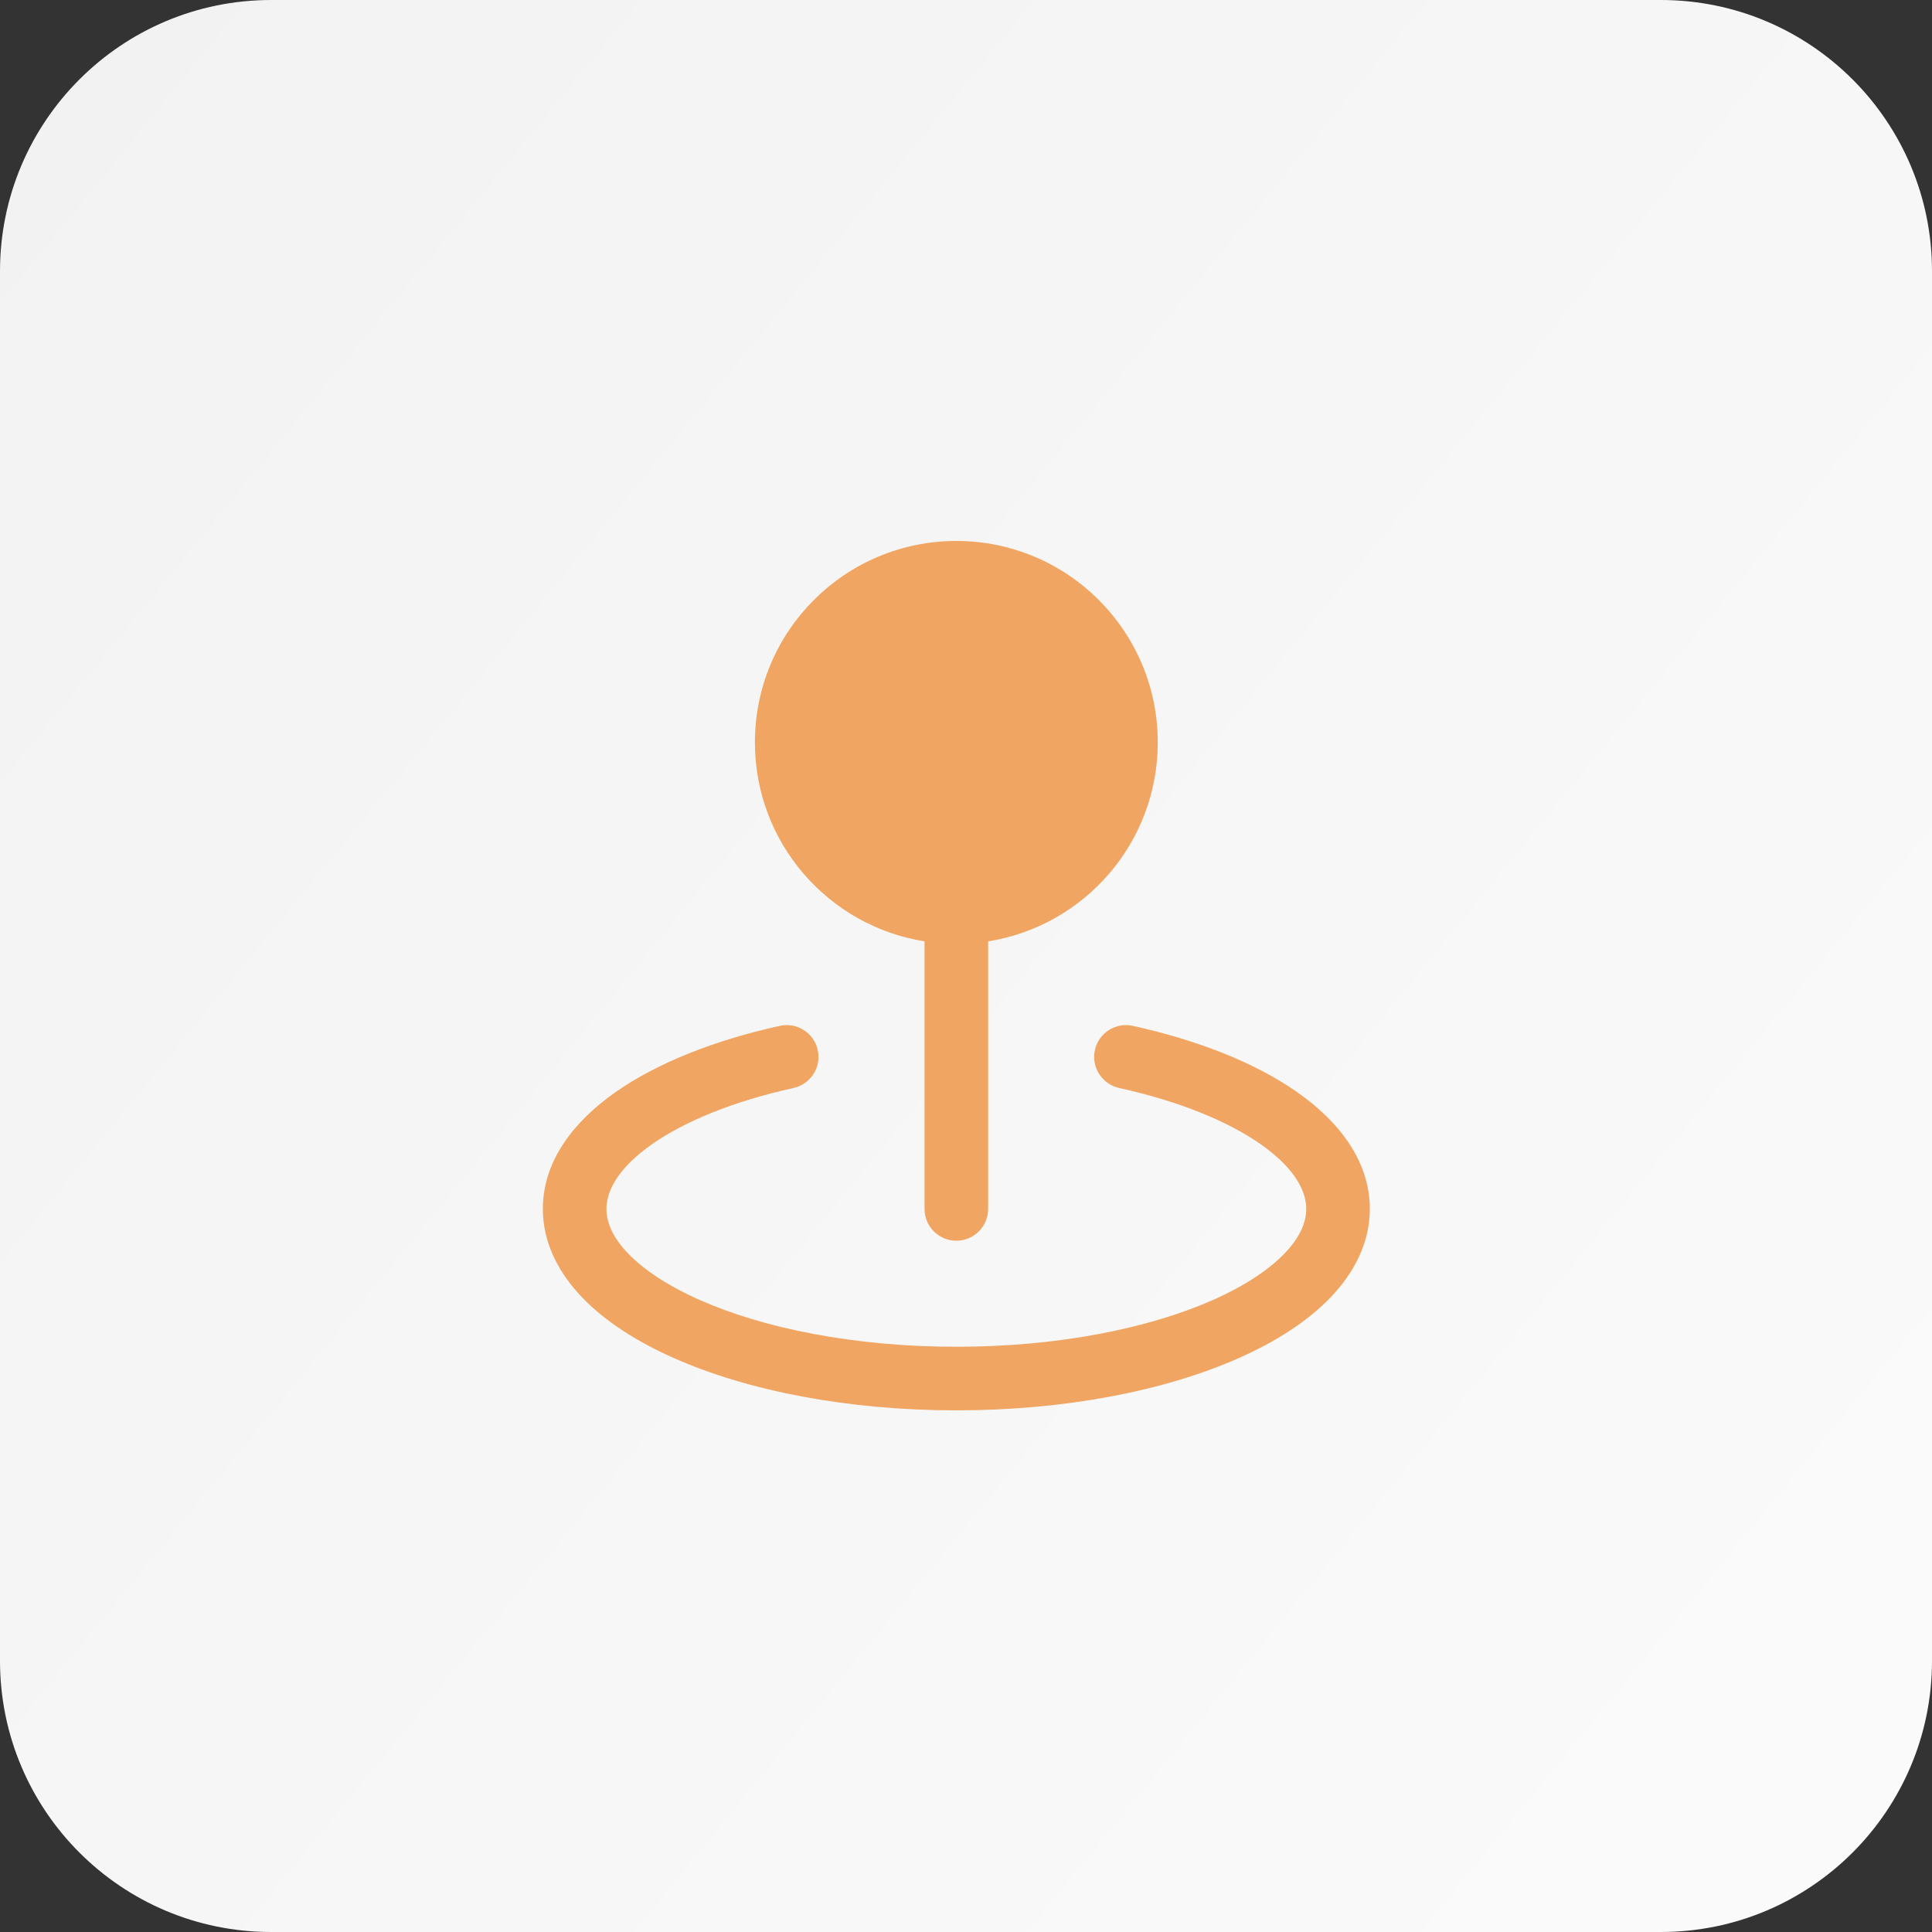
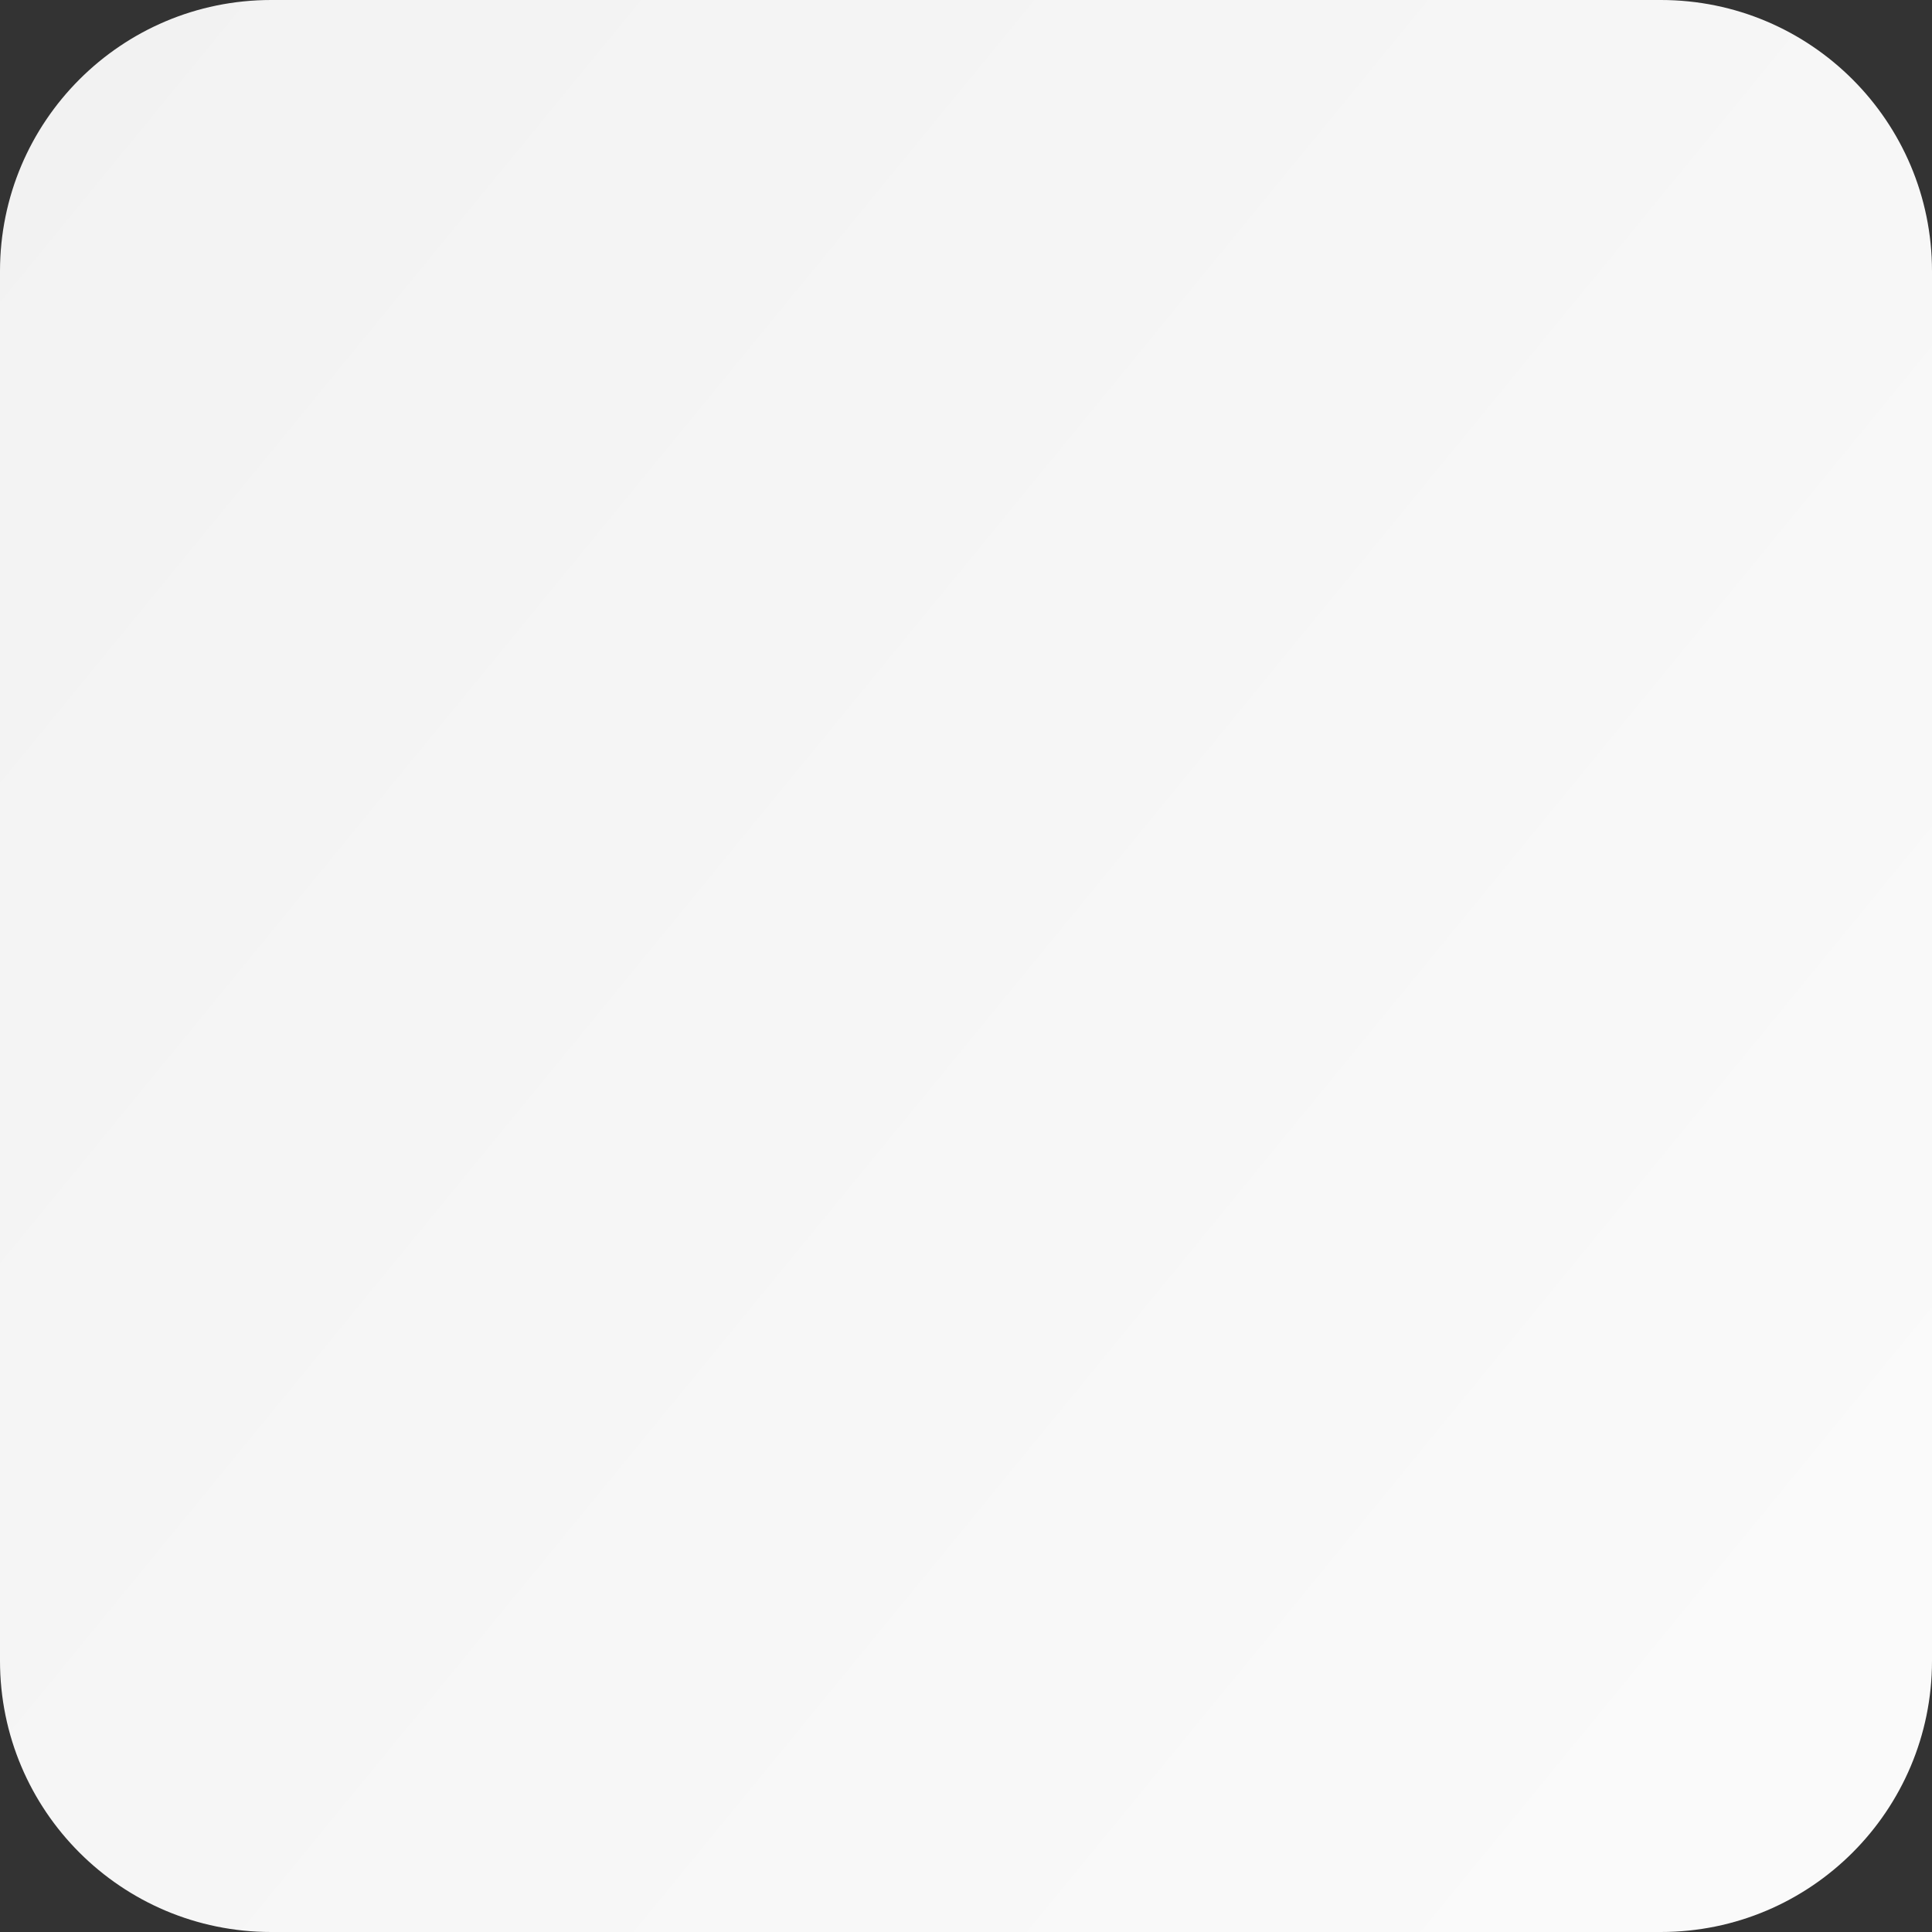
<svg xmlns="http://www.w3.org/2000/svg" width="50" height="50" viewBox="0 0 50 50" fill="none">
  <rect x="0" y="0" width="50" height="50" fill="#333333" stroke="none" />
  <path d="M50 42.982V7.018C50 3.142 46.858 0 42.982 0L7.018 0C3.142 0 0 3.142 0 7.018V42.982C0 46.858 3.142 50 7.018 50H42.982C46.858 50 50 46.858 50 42.982Z" fill="url(#paint0_linear_1427_25897)" />
-   <path fill-rule="evenodd" clip-rule="evenodd" d="M24.75 14C21.871 14 19.537 16.334 19.537 19.213C19.537 21.813 21.439 23.968 23.927 24.362V31.287C23.927 31.741 24.295 32.11 24.75 32.11C25.205 32.11 25.573 31.741 25.573 31.287V24.362C28.061 23.968 29.963 21.813 29.963 19.213C29.963 16.334 27.629 14 24.75 14ZM20.537 28.157C20.981 28.058 21.262 27.619 21.163 27.175C21.066 26.731 20.626 26.451 20.182 26.549C18.489 26.923 17.005 27.509 15.923 28.269C14.855 29.019 14.049 30.04 14.049 31.287C14.049 32.161 14.451 32.931 15.052 33.563C15.649 34.19 16.474 34.718 17.431 35.143C19.346 35.995 21.935 36.5 24.75 36.5C27.565 36.5 30.154 35.995 32.069 35.143C33.026 34.718 33.851 34.19 34.448 33.563C35.049 32.931 35.451 32.161 35.451 31.287C35.451 30.04 34.645 29.019 33.577 28.269C32.495 27.509 31.011 26.923 29.318 26.549C28.874 26.451 28.434 26.731 28.336 27.175C28.238 27.619 28.519 28.058 28.963 28.157C30.522 28.501 31.782 29.02 32.631 29.616C33.494 30.223 33.805 30.81 33.805 31.287C33.805 31.625 33.654 32.009 33.255 32.428C32.853 32.851 32.231 33.269 31.401 33.639C29.741 34.376 27.39 34.854 24.75 34.854C22.11 34.854 19.759 34.376 18.099 33.639C17.269 33.269 16.647 32.851 16.244 32.428C15.846 32.009 15.695 31.625 15.695 31.287C15.695 30.81 16.006 30.223 16.869 29.616C17.718 29.02 18.978 28.501 20.537 28.157Z" fill="#F0A662" />
  <defs>
    <linearGradient id="paint0_linear_1427_25897" x1="79.444" y1="66.316" x2="-280.396" y2="-228.327" gradientUnits="userSpaceOnUse">
      <stop stop-color="white" />
      <stop offset="1" stop-color="#C4C4C4" />
    </linearGradient>
  </defs>
</svg>